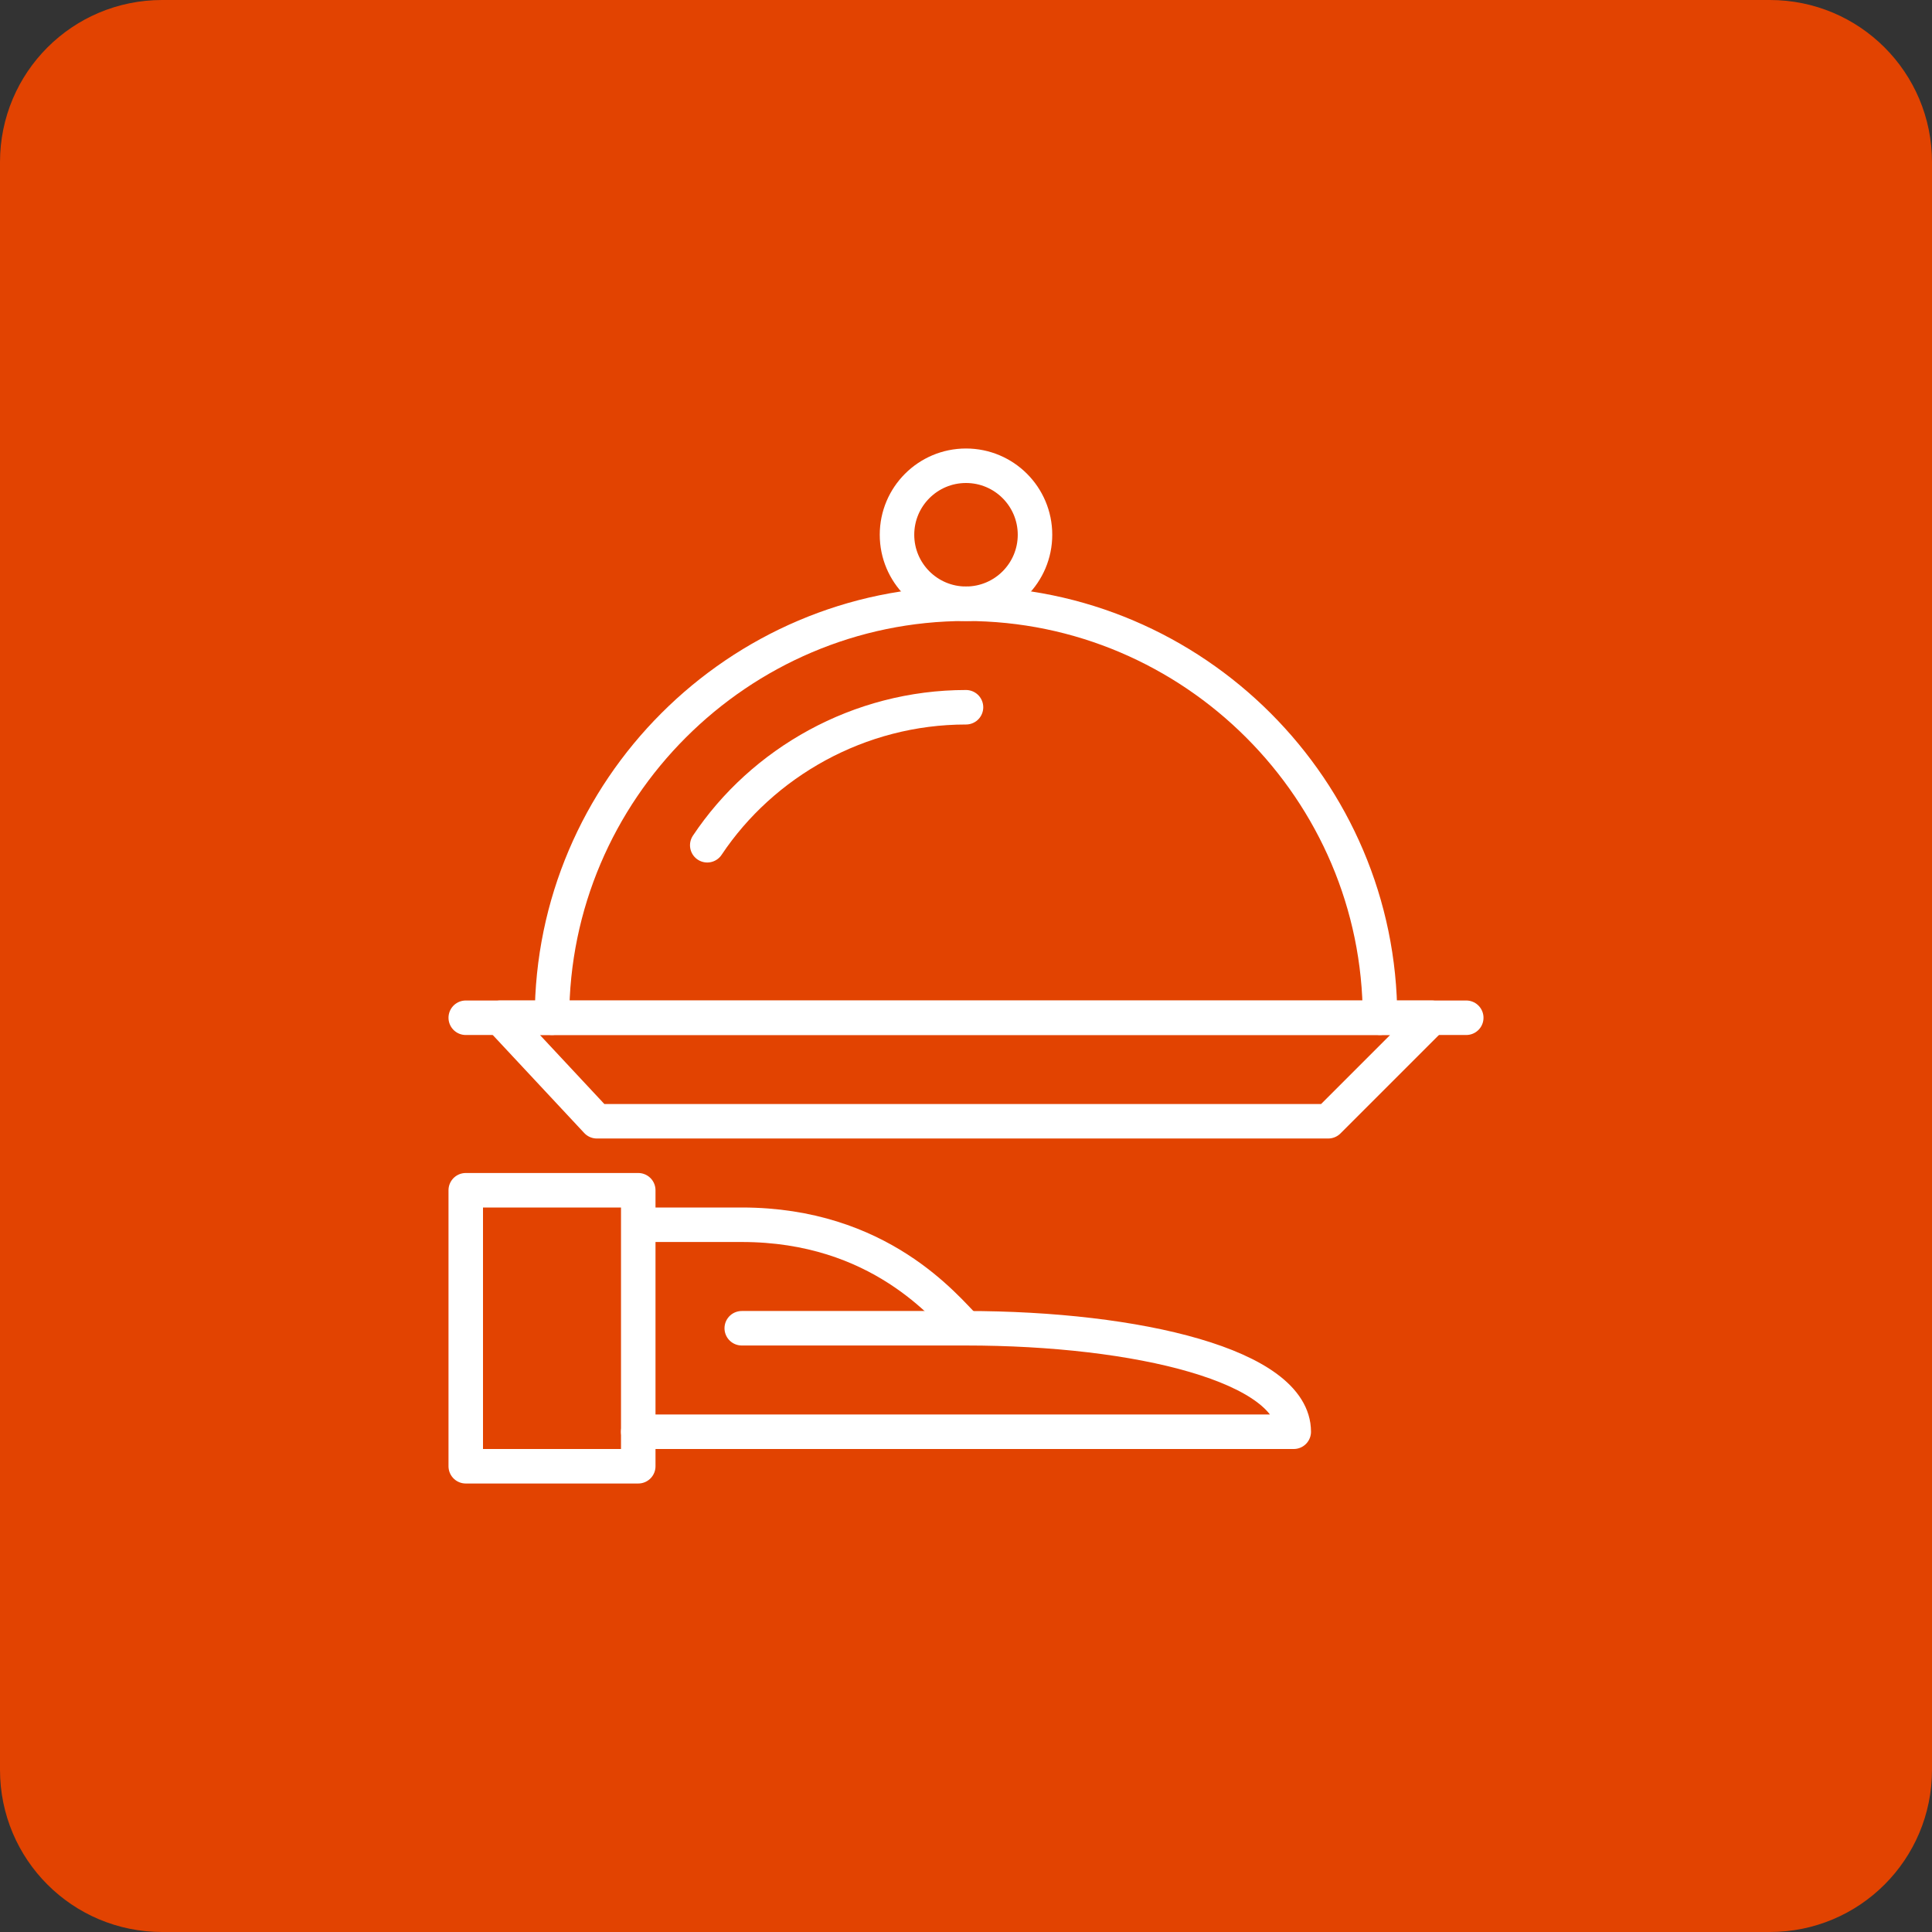
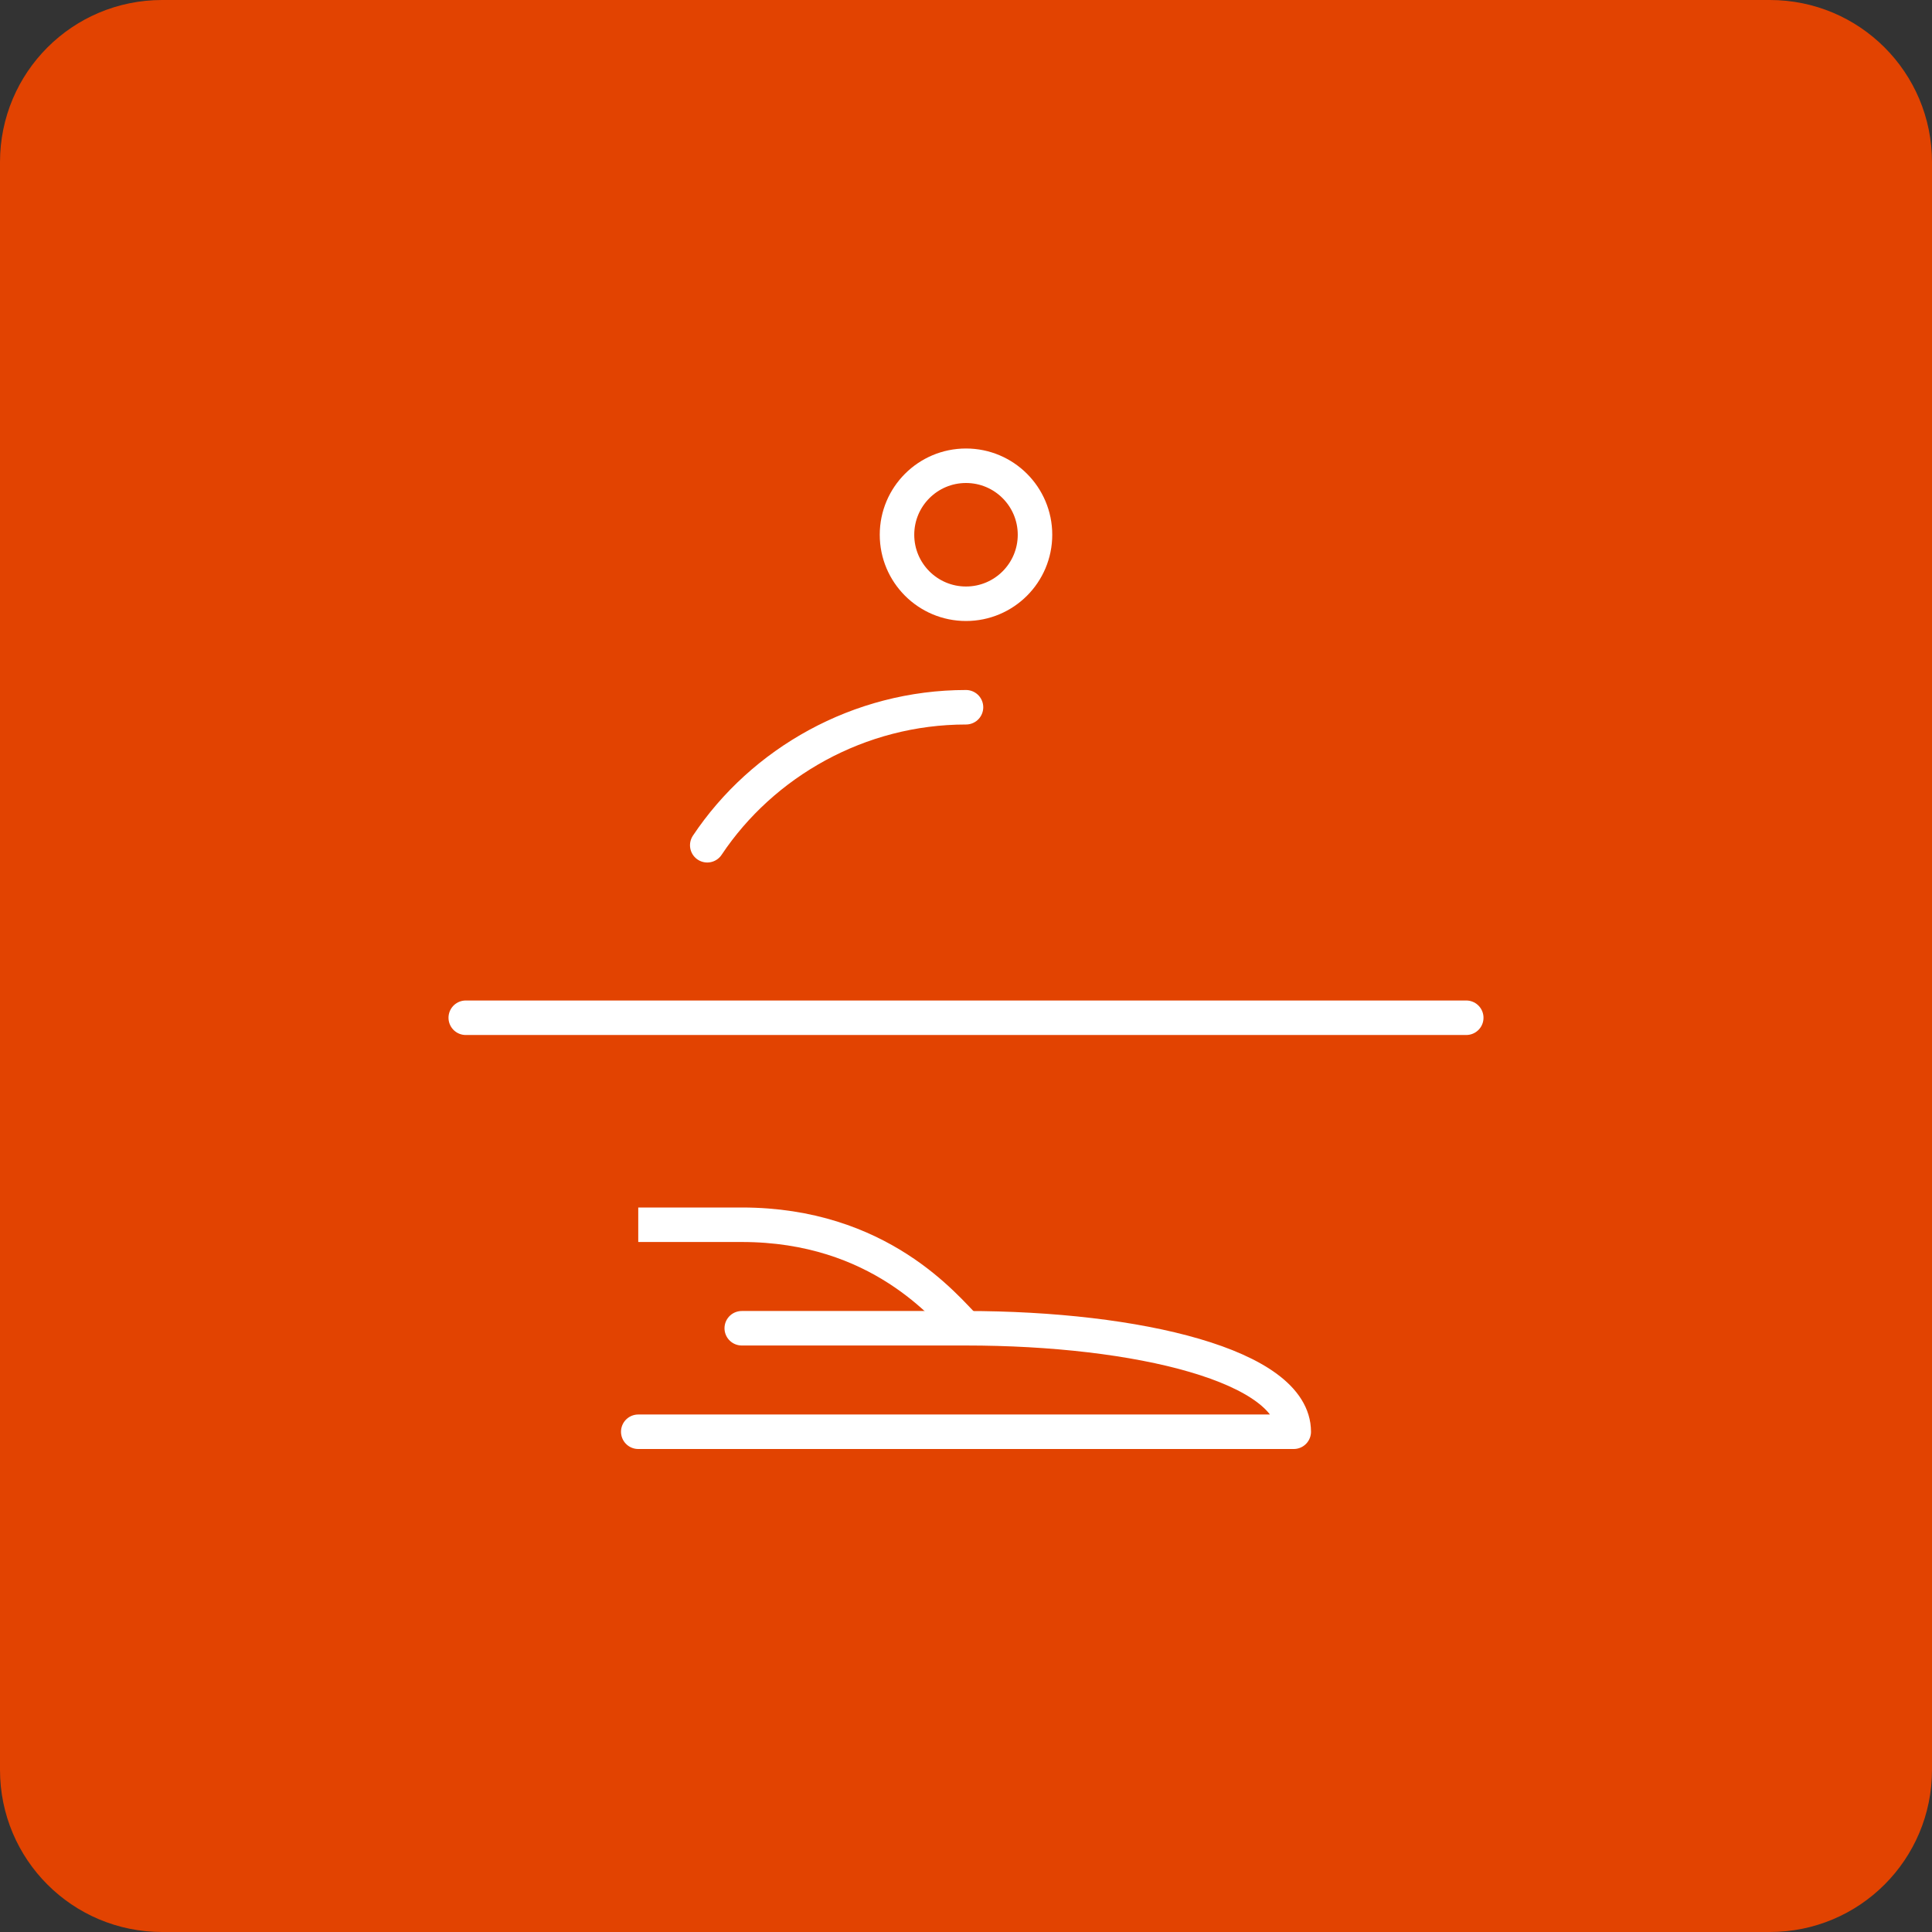
<svg xmlns="http://www.w3.org/2000/svg" version="1.1" id="Layer_1" x="0px" y="0px" viewBox="0 0 56 56" style="enable-background:new 0 0 56 56;" xml:space="preserve">
  <rect x="0" y="0" width="56" height="56" fill="#333333" stroke="none" />
  <style type="text/css">
	.st0{fill:#E24301;}
	.st1{fill:none;stroke:#FFFFFF;stroke-linecap:round;stroke-miterlimit:10;}
	.st2{fill:none;stroke:#FFFFFF;stroke-linecap:round;stroke-linejoin:round;stroke-miterlimit:10;}
	.st3{fill:none;stroke:#FFFFFF;stroke-miterlimit:10;}
	.st4{fill:#FFFFFF;}
	.st5{fill:none;stroke:#FFFFFF;stroke-linejoin:round;stroke-miterlimit:10;}
</style>
  <path class="st0" d="M51.3,56H4.7C2.1,56,0,53.9,0,51.3V4.7C0,2.1,2.1,0,4.7,0h46.6C53.9,0,56,2.1,56,4.7v46.6  C56,53.9,53.9,56,51.3,56z" />
  <g>
-     <rect x="13.5" y="34.5" class="st5" width="5" height="8" />
    <path class="st2" d="M18.5,41.5h19c0-1.9-4.5-3-9.5-3h-6.5" />
    <path class="st5" d="M18.5,35.5h3c4,0,5.9,2.4,6.5,3" />
-     <polygon class="st2" points="41.5,29.5 14.5,29.5 17.3,32.5 38.5,32.5  " />
    <line class="st2" x1="13.5" y1="29.5" x2="42.5" y2="29.5" />
-     <path class="st2" d="M40,29.5c0-6.6-5.4-12-12-12s-12,5.4-12,12" />
    <path class="st2" d="M20.5,24.5c1.6-2.4,4.4-4,7.5-4" />
    <circle class="st2" cx="28" cy="15.5" r="2" />
  </g>
</svg>